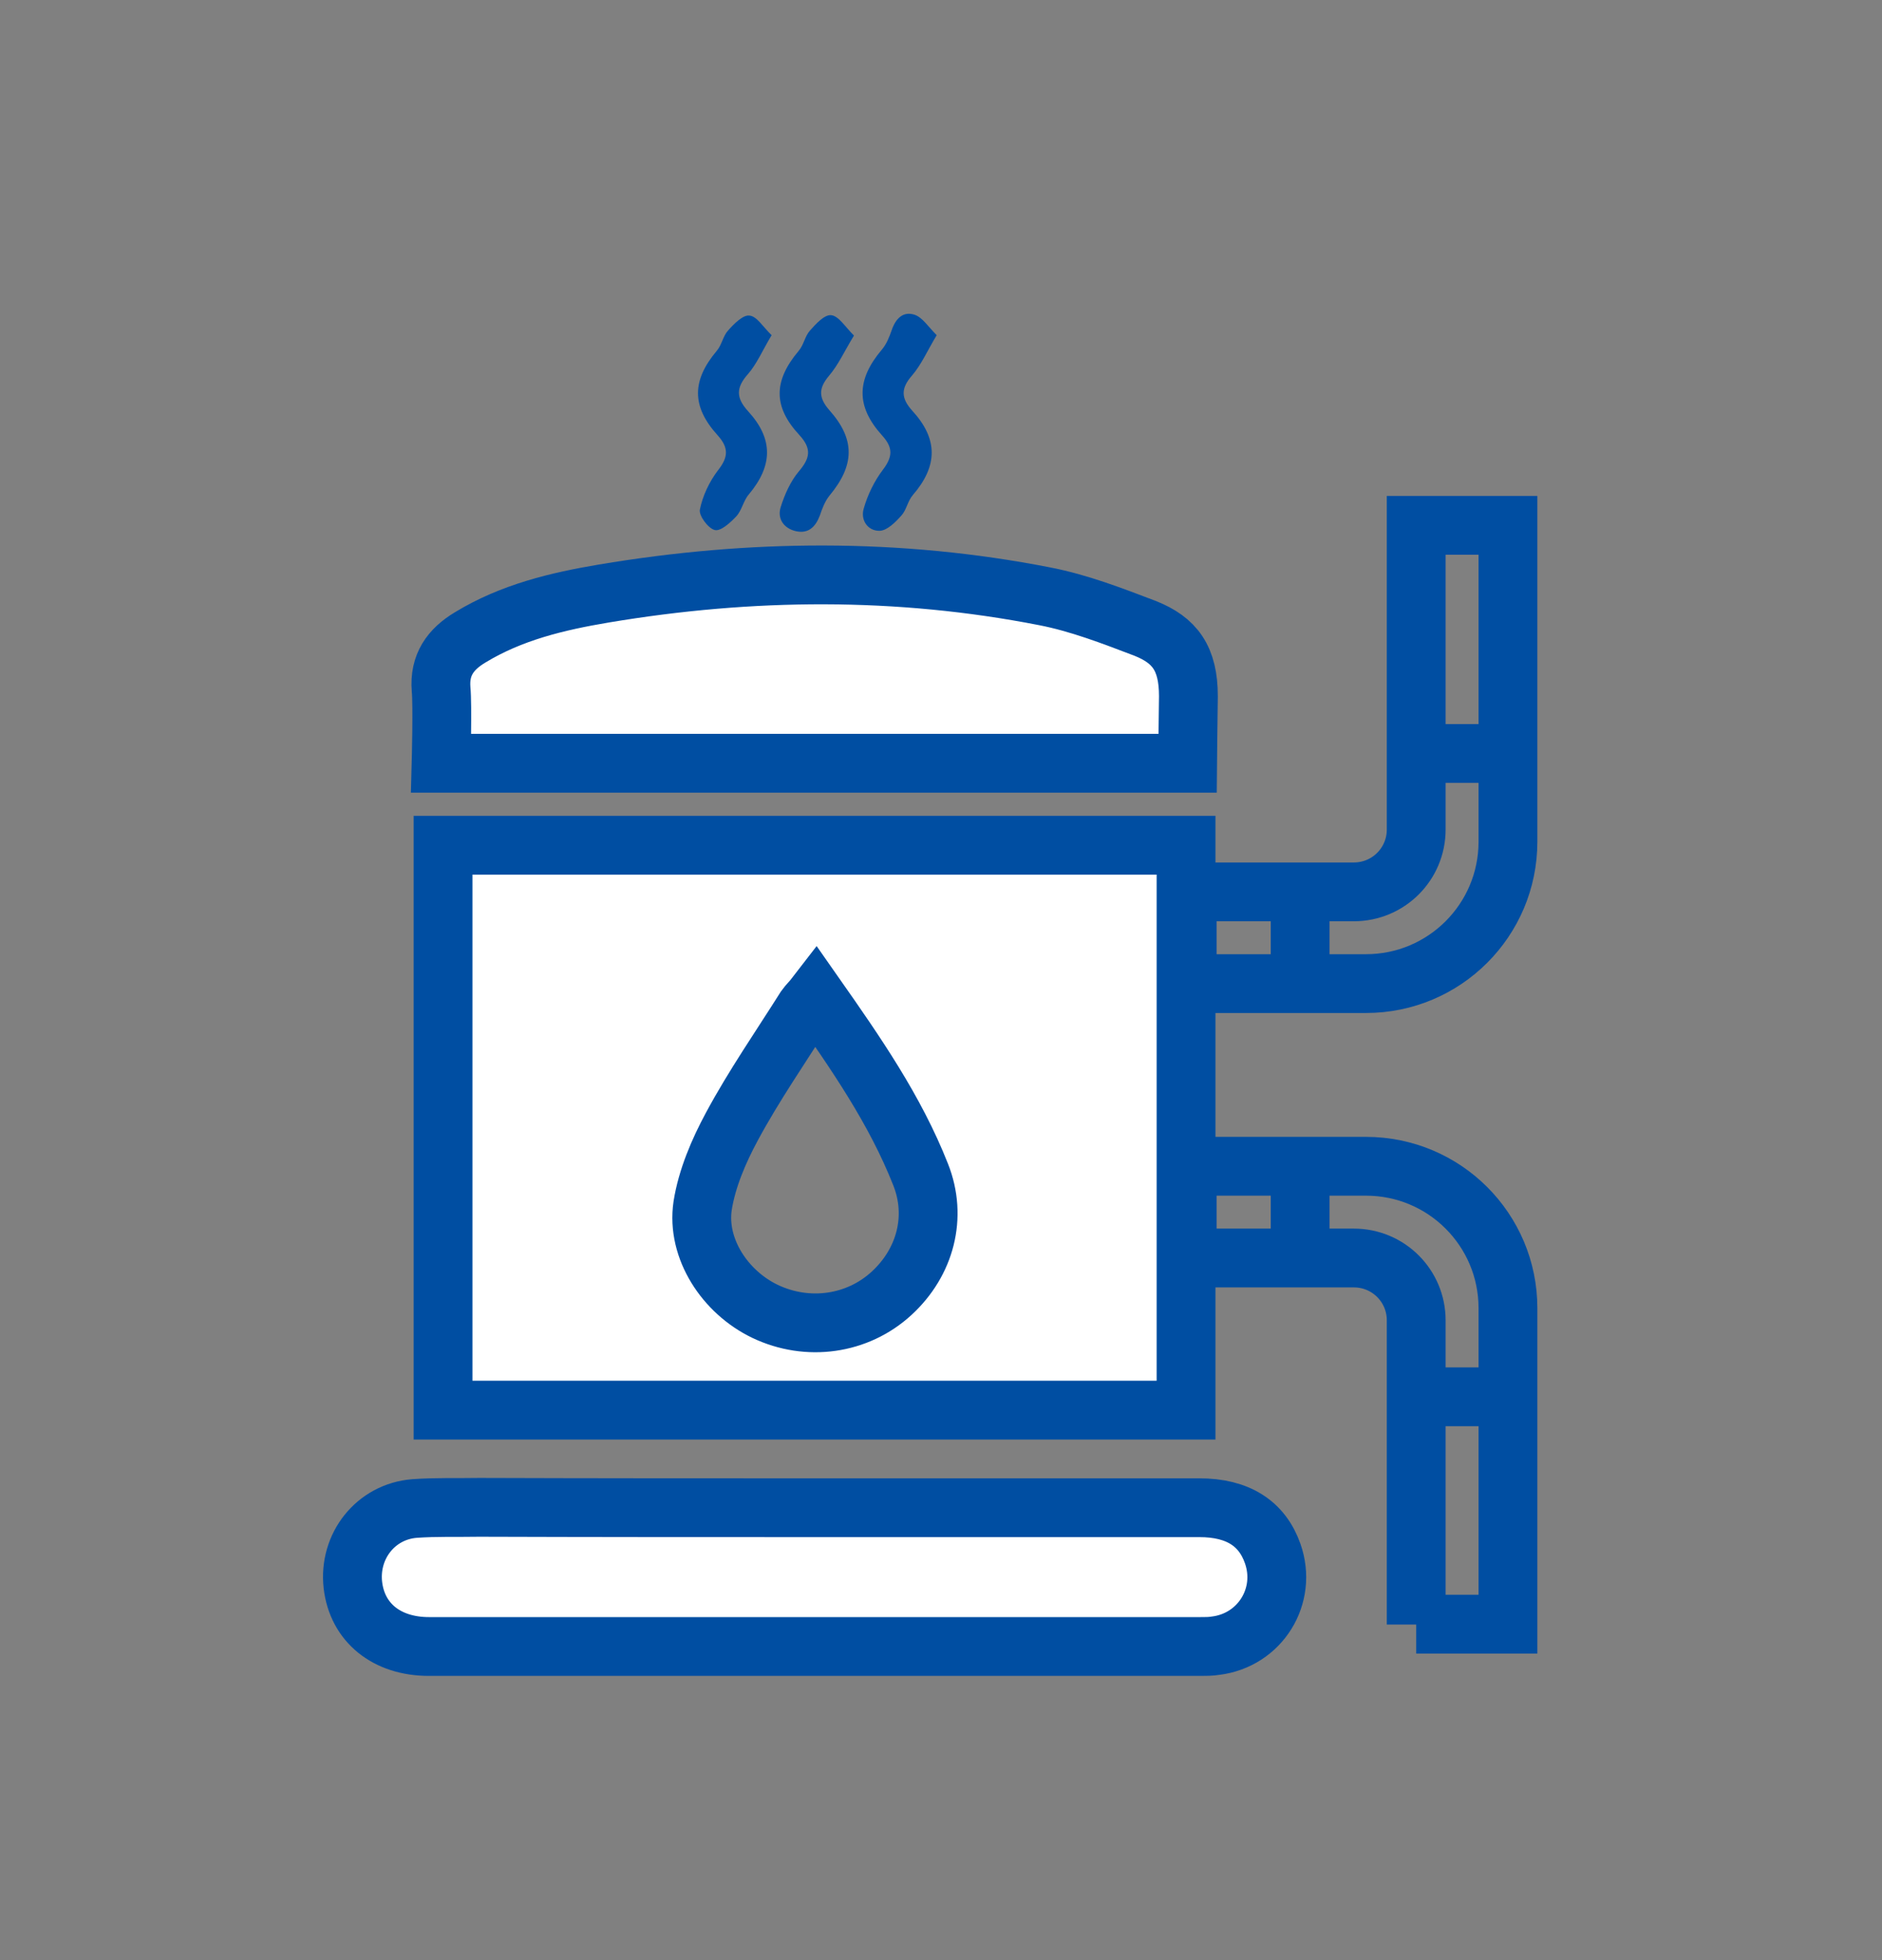
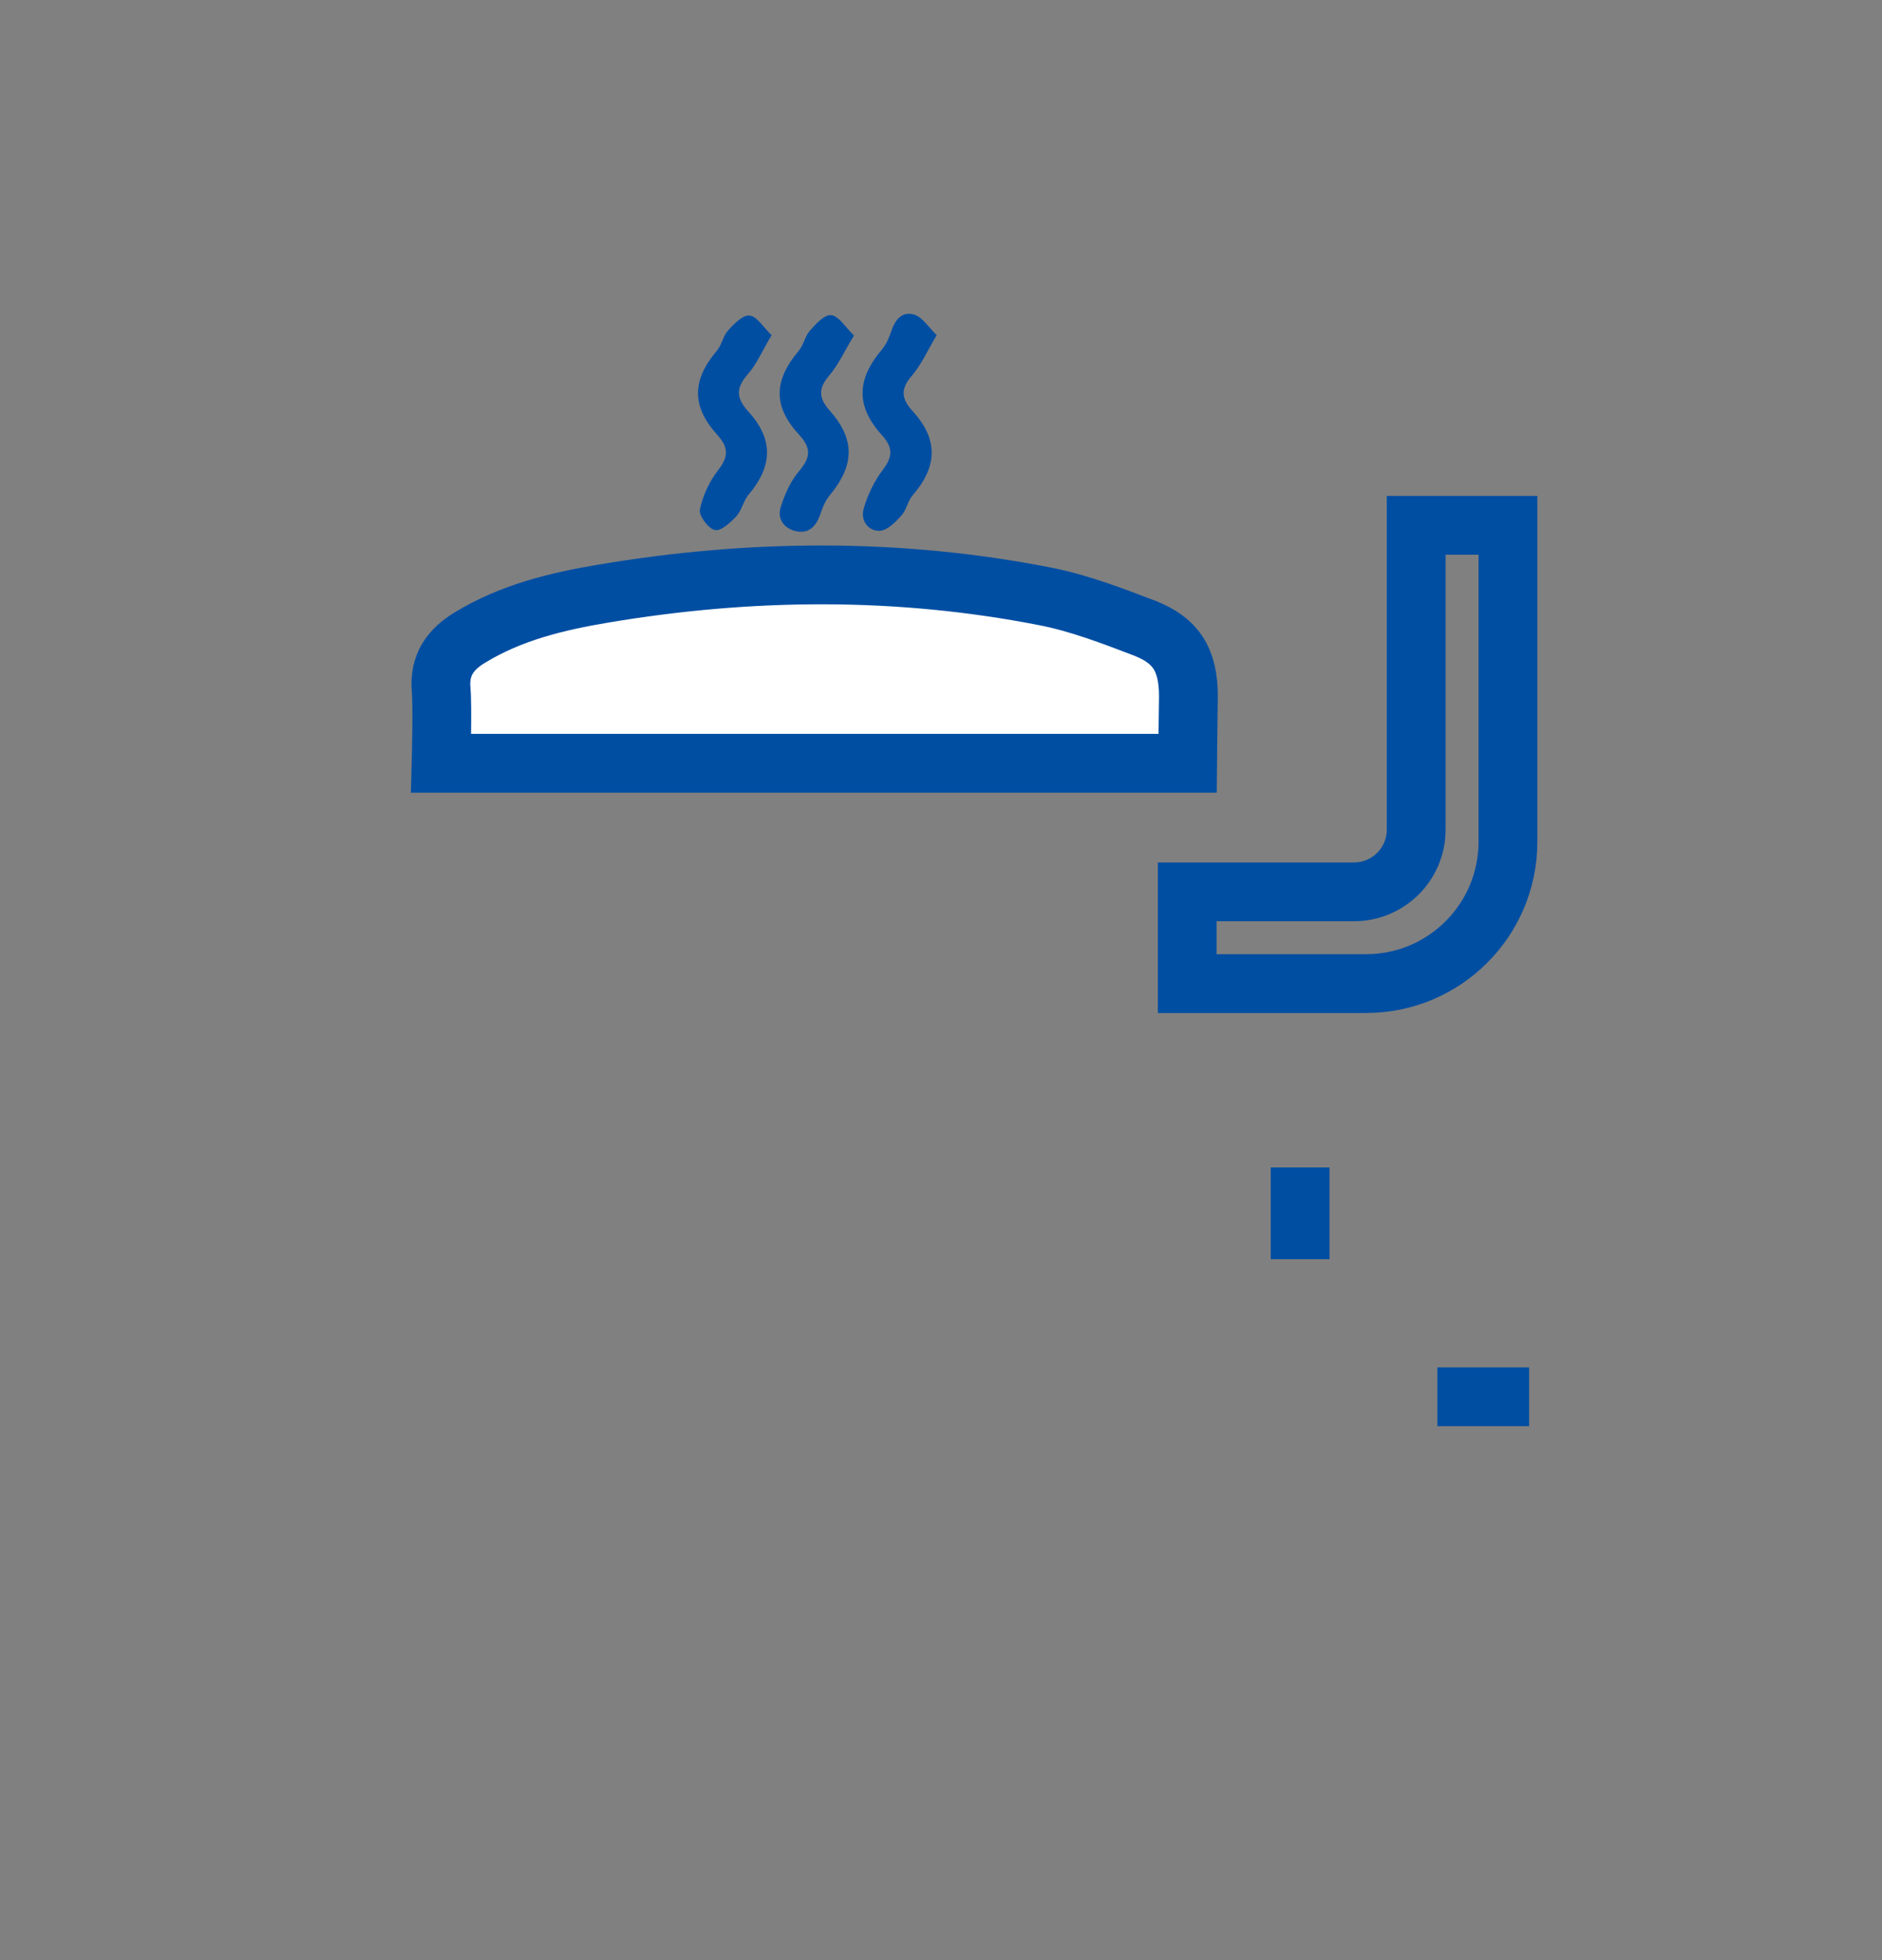
<svg xmlns="http://www.w3.org/2000/svg" version="1.1" id="图层_1" x="0px" y="0px" viewBox="0 0 48 50" style="enable-background:new 0 0 48 50;" xml:space="preserve">
  <rect x="0" y="0" width="48" height="50" fill="#808080" stroke="none" />
  <style type="text/css">
	.st0{fill:#FFFFFF;stroke:#004EA2;stroke-width:1.5;stroke-miterlimit:10;}
	.st1{fill:#004EA2;}
	.st2{fill:none;stroke:#004EA2;stroke-width:1.5;stroke-miterlimit:10;}
</style>
  <g>
-     <path class="st0" d="M11.3,21.56c6.32,0,12.62,0,18.95,0c0,5.65,0,8.74,0,14.41c-6.31,0-12.61,0-18.95,0   C11.3,30.33,11.3,27.23,11.3,21.56z M20.8,25.4c-0.1,0.13-0.19,0.21-0.26,0.31c-0.63,1-1.31,1.98-1.87,3.02   c-0.34,0.63-0.64,1.33-0.75,2.03c-0.16,1.09,0.57,2.2,1.59,2.69c1.09,0.52,2.36,0.34,3.23-0.46c0.86-0.79,1.17-1.95,0.74-3.03   C22.83,28.31,21.83,26.87,20.8,25.4z" />
    <path class="st0" d="M30.29,19.47h-0.58H11.85h-0.6c0,0,0.04-1.47,0-1.89c-0.05-0.62,0.24-1.02,0.74-1.32   c1.05-0.64,2.22-0.92,3.41-1.12c3.75-0.63,7.51-0.66,11.24,0.07c0.88,0.17,1.73,0.5,2.57,0.82c0.75,0.3,1.1,0.76,1.1,1.73   C30.3,18.39,30.29,19.47,30.29,19.47z" />
-     <path class="st0" d="M20.85,38.46c3.25,0,6.5,0,9.74,0c0.98,0,1.6,0.4,1.87,1.17c0.38,1.08-0.32,2.21-1.46,2.35   C30.88,42,30.75,42,30.62,42c-6.56,0-13.12,0-19.68,0c-1.08,0-1.83-0.61-1.94-1.57c-0.11-0.99,0.58-1.87,1.57-1.95   c0.55-0.04,1.11-0.02,1.66-0.03C15.11,38.46,17.98,38.46,20.85,38.46z" />
    <path class="st1" d="M19.68,8.55c-0.24,0.4-0.38,0.74-0.61,1c-0.3,0.34-0.3,0.6,0.01,0.94c0.65,0.71,0.63,1.39,0.02,2.12   c-0.14,0.16-0.18,0.41-0.32,0.56c-0.15,0.16-0.4,0.39-0.55,0.35c-0.17-0.04-0.41-0.37-0.38-0.52c0.07-0.35,0.24-0.71,0.46-1   c0.27-0.34,0.28-0.58-0.01-0.9c-0.67-0.74-0.65-1.4-0.02-2.15c0.13-0.15,0.16-0.38,0.29-0.52c0.15-0.17,0.38-0.4,0.54-0.38   C19.3,8.06,19.46,8.34,19.68,8.55z" />
    <path class="st1" d="M23.89,8.55c-0.24,0.4-0.39,0.75-0.63,1.03c-0.29,0.33-0.28,0.58,0.01,0.9c0.66,0.72,0.65,1.41,0.01,2.15   c-0.13,0.15-0.16,0.38-0.29,0.52c-0.15,0.17-0.36,0.38-0.55,0.39c-0.31,0.01-0.5-0.28-0.41-0.57c0.1-0.35,0.27-0.7,0.49-0.99   c0.25-0.33,0.26-0.56-0.02-0.87c-0.67-0.74-0.66-1.42-0.01-2.19c0.12-0.14,0.19-0.32,0.25-0.49c0.1-0.3,0.29-0.5,0.59-0.4   C23.53,8.1,23.67,8.33,23.89,8.55z" />
    <path class="st1" d="M21.78,8.56c-0.25,0.41-0.4,0.75-0.64,1.03c-0.27,0.32-0.26,0.56,0.01,0.87c0.67,0.75,0.65,1.41,0,2.19   c-0.11,0.14-0.18,0.32-0.24,0.5c-0.11,0.29-0.29,0.47-0.61,0.4c-0.31-0.07-0.48-0.32-0.39-0.61c0.1-0.32,0.25-0.66,0.46-0.91   c0.29-0.34,0.34-0.58,0.02-0.93c-0.68-0.73-0.66-1.39-0.02-2.15c0.13-0.15,0.16-0.38,0.29-0.52c0.15-0.17,0.37-0.41,0.54-0.39   C21.39,8.06,21.55,8.33,21.78,8.56z" />
    <g>
      <path class="st2" d="M36.12,13.4v7.76c0,0.88-0.71,1.59-1.59,1.59h-4.25v2.34h4.56c2,0,3.62-1.62,3.62-3.62V13.4H36.12z" />
-       <line class="st2" x1="36.66" y1="19.22" x2="39" y2="19.22" />
-       <line class="st2" x1="33.16" y1="22.73" x2="33.16" y2="25.06" />
    </g>
    <g>
-       <path class="st2" d="M36.12,41.44v-7.76c0-0.88-0.71-1.59-1.59-1.59h-4.25v-2.34h4.56c2,0,3.62,1.62,3.62,3.62v8.06H36.12z" />
      <line class="st2" x1="36.66" y1="35.63" x2="39" y2="35.63" />
      <line class="st2" x1="33.16" y1="32.12" x2="33.16" y2="29.78" />
    </g>
  </g>
</svg>